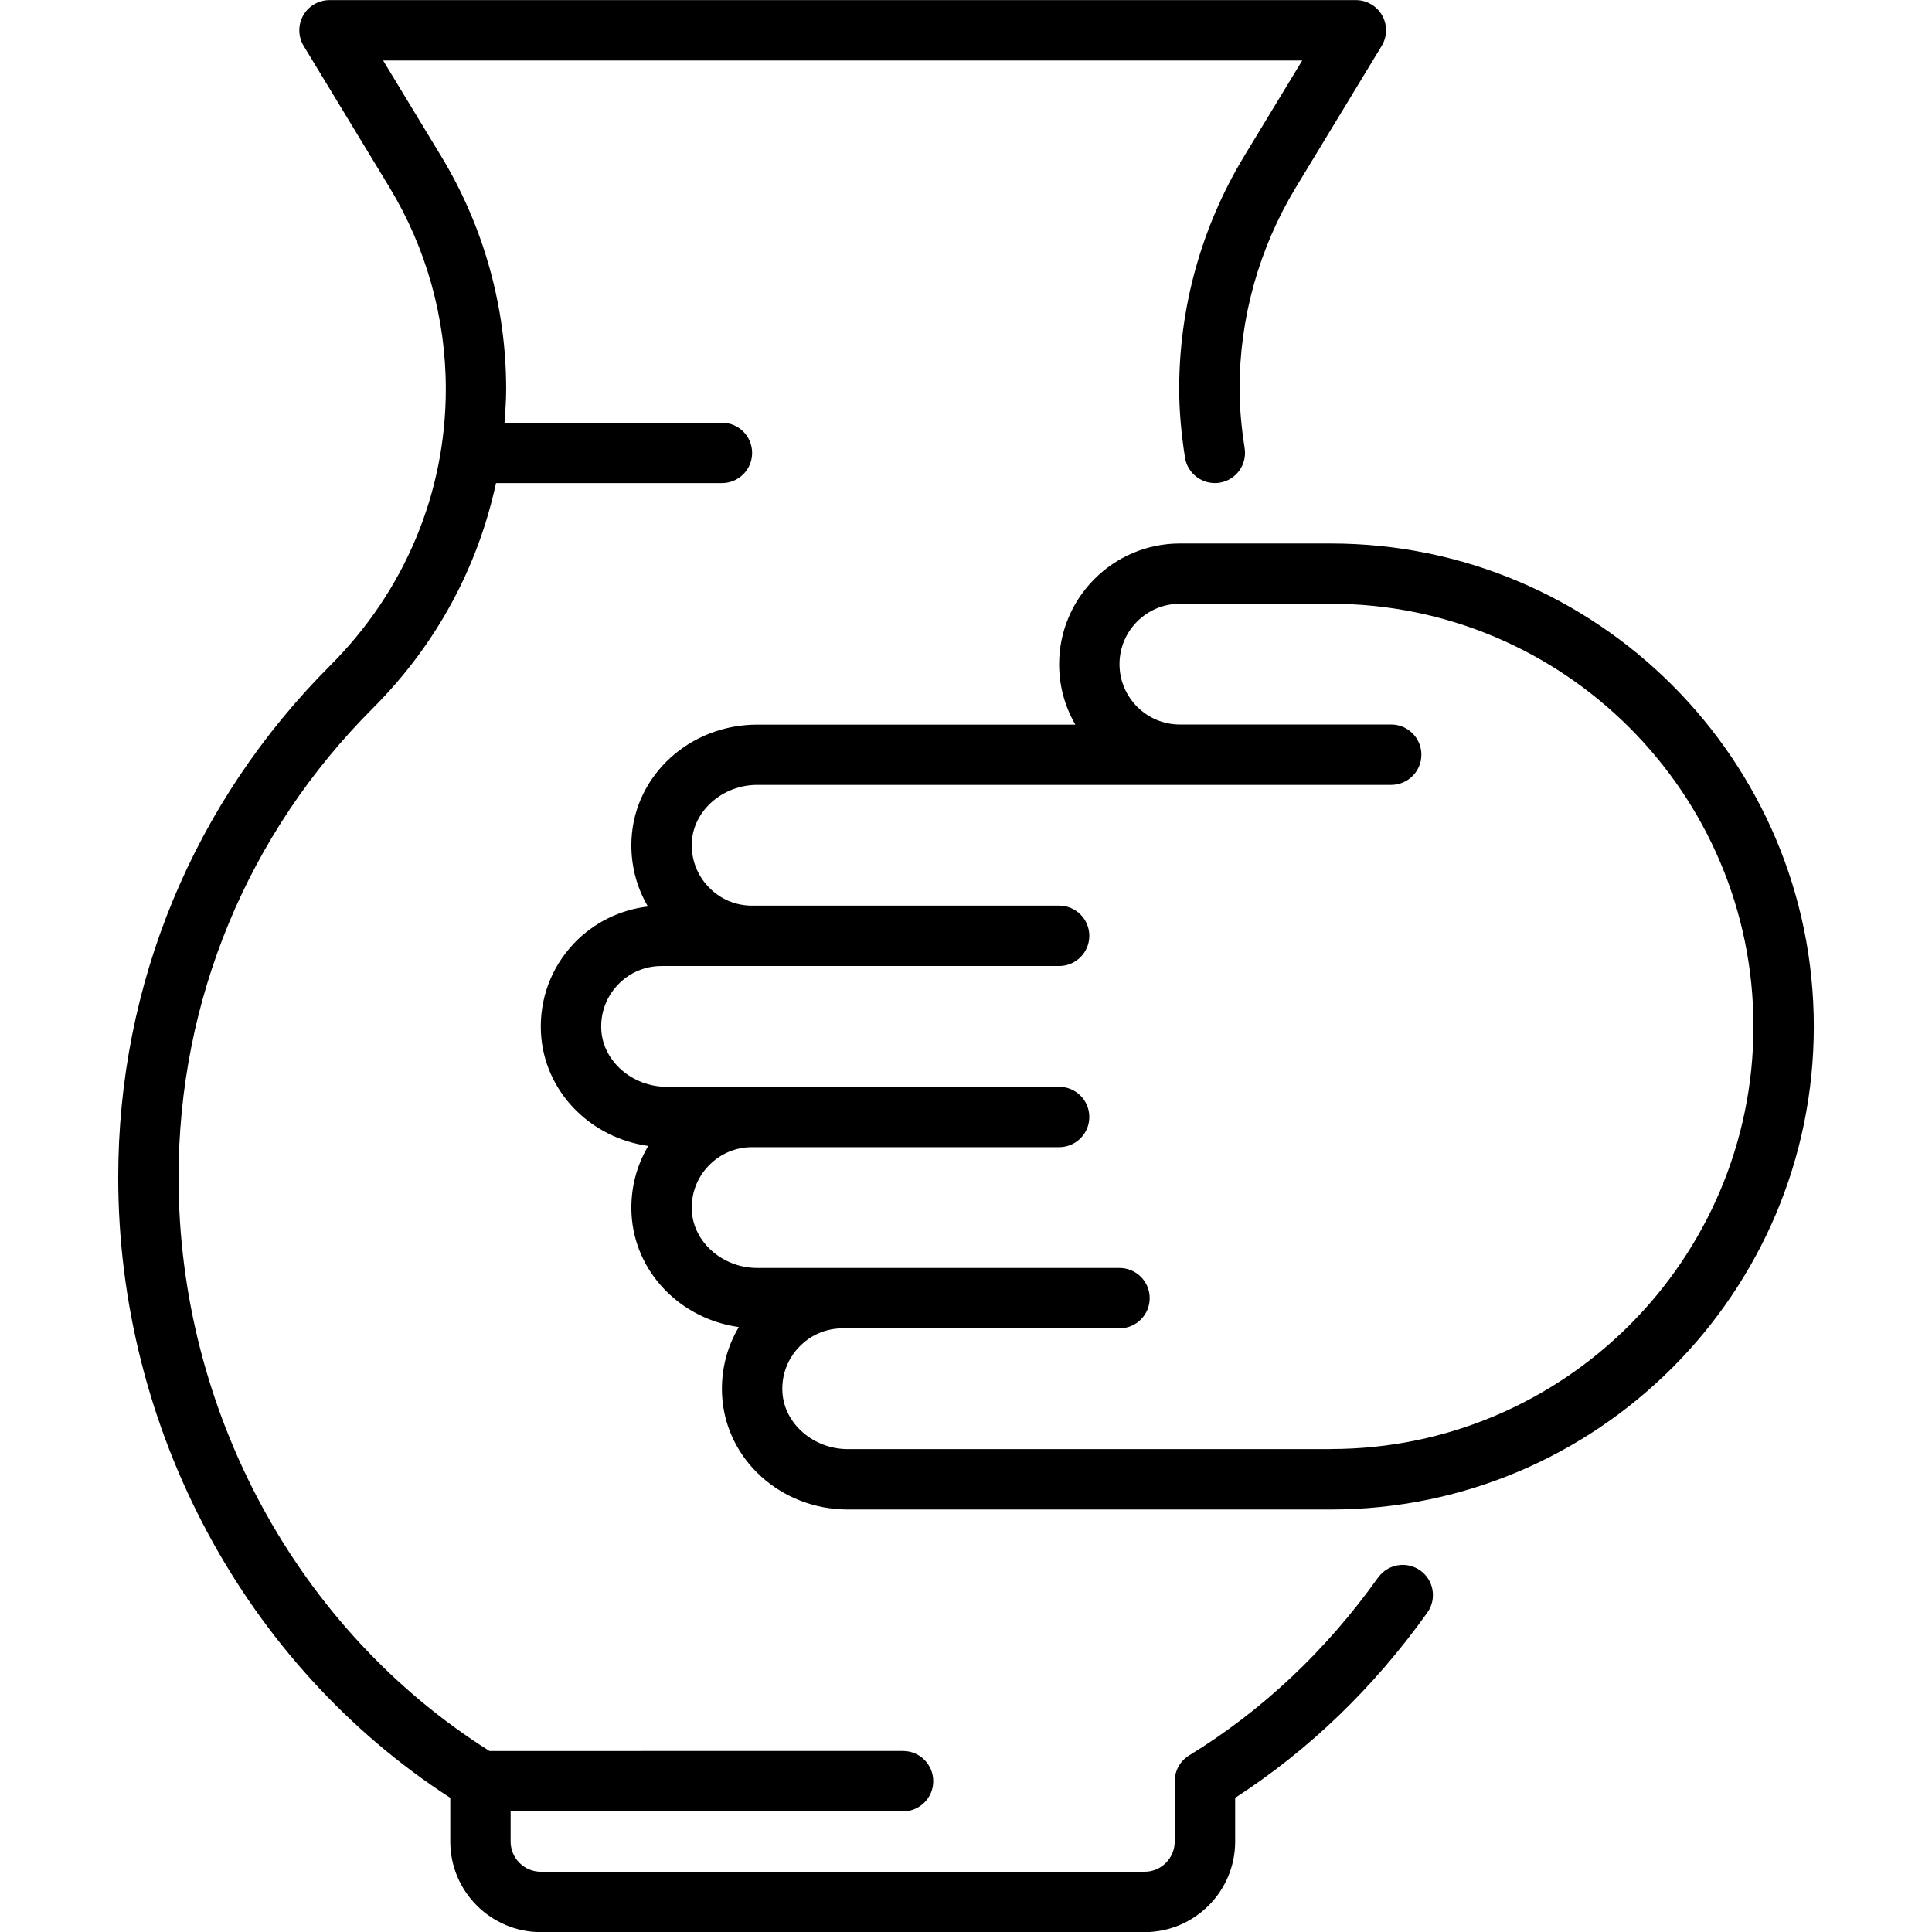
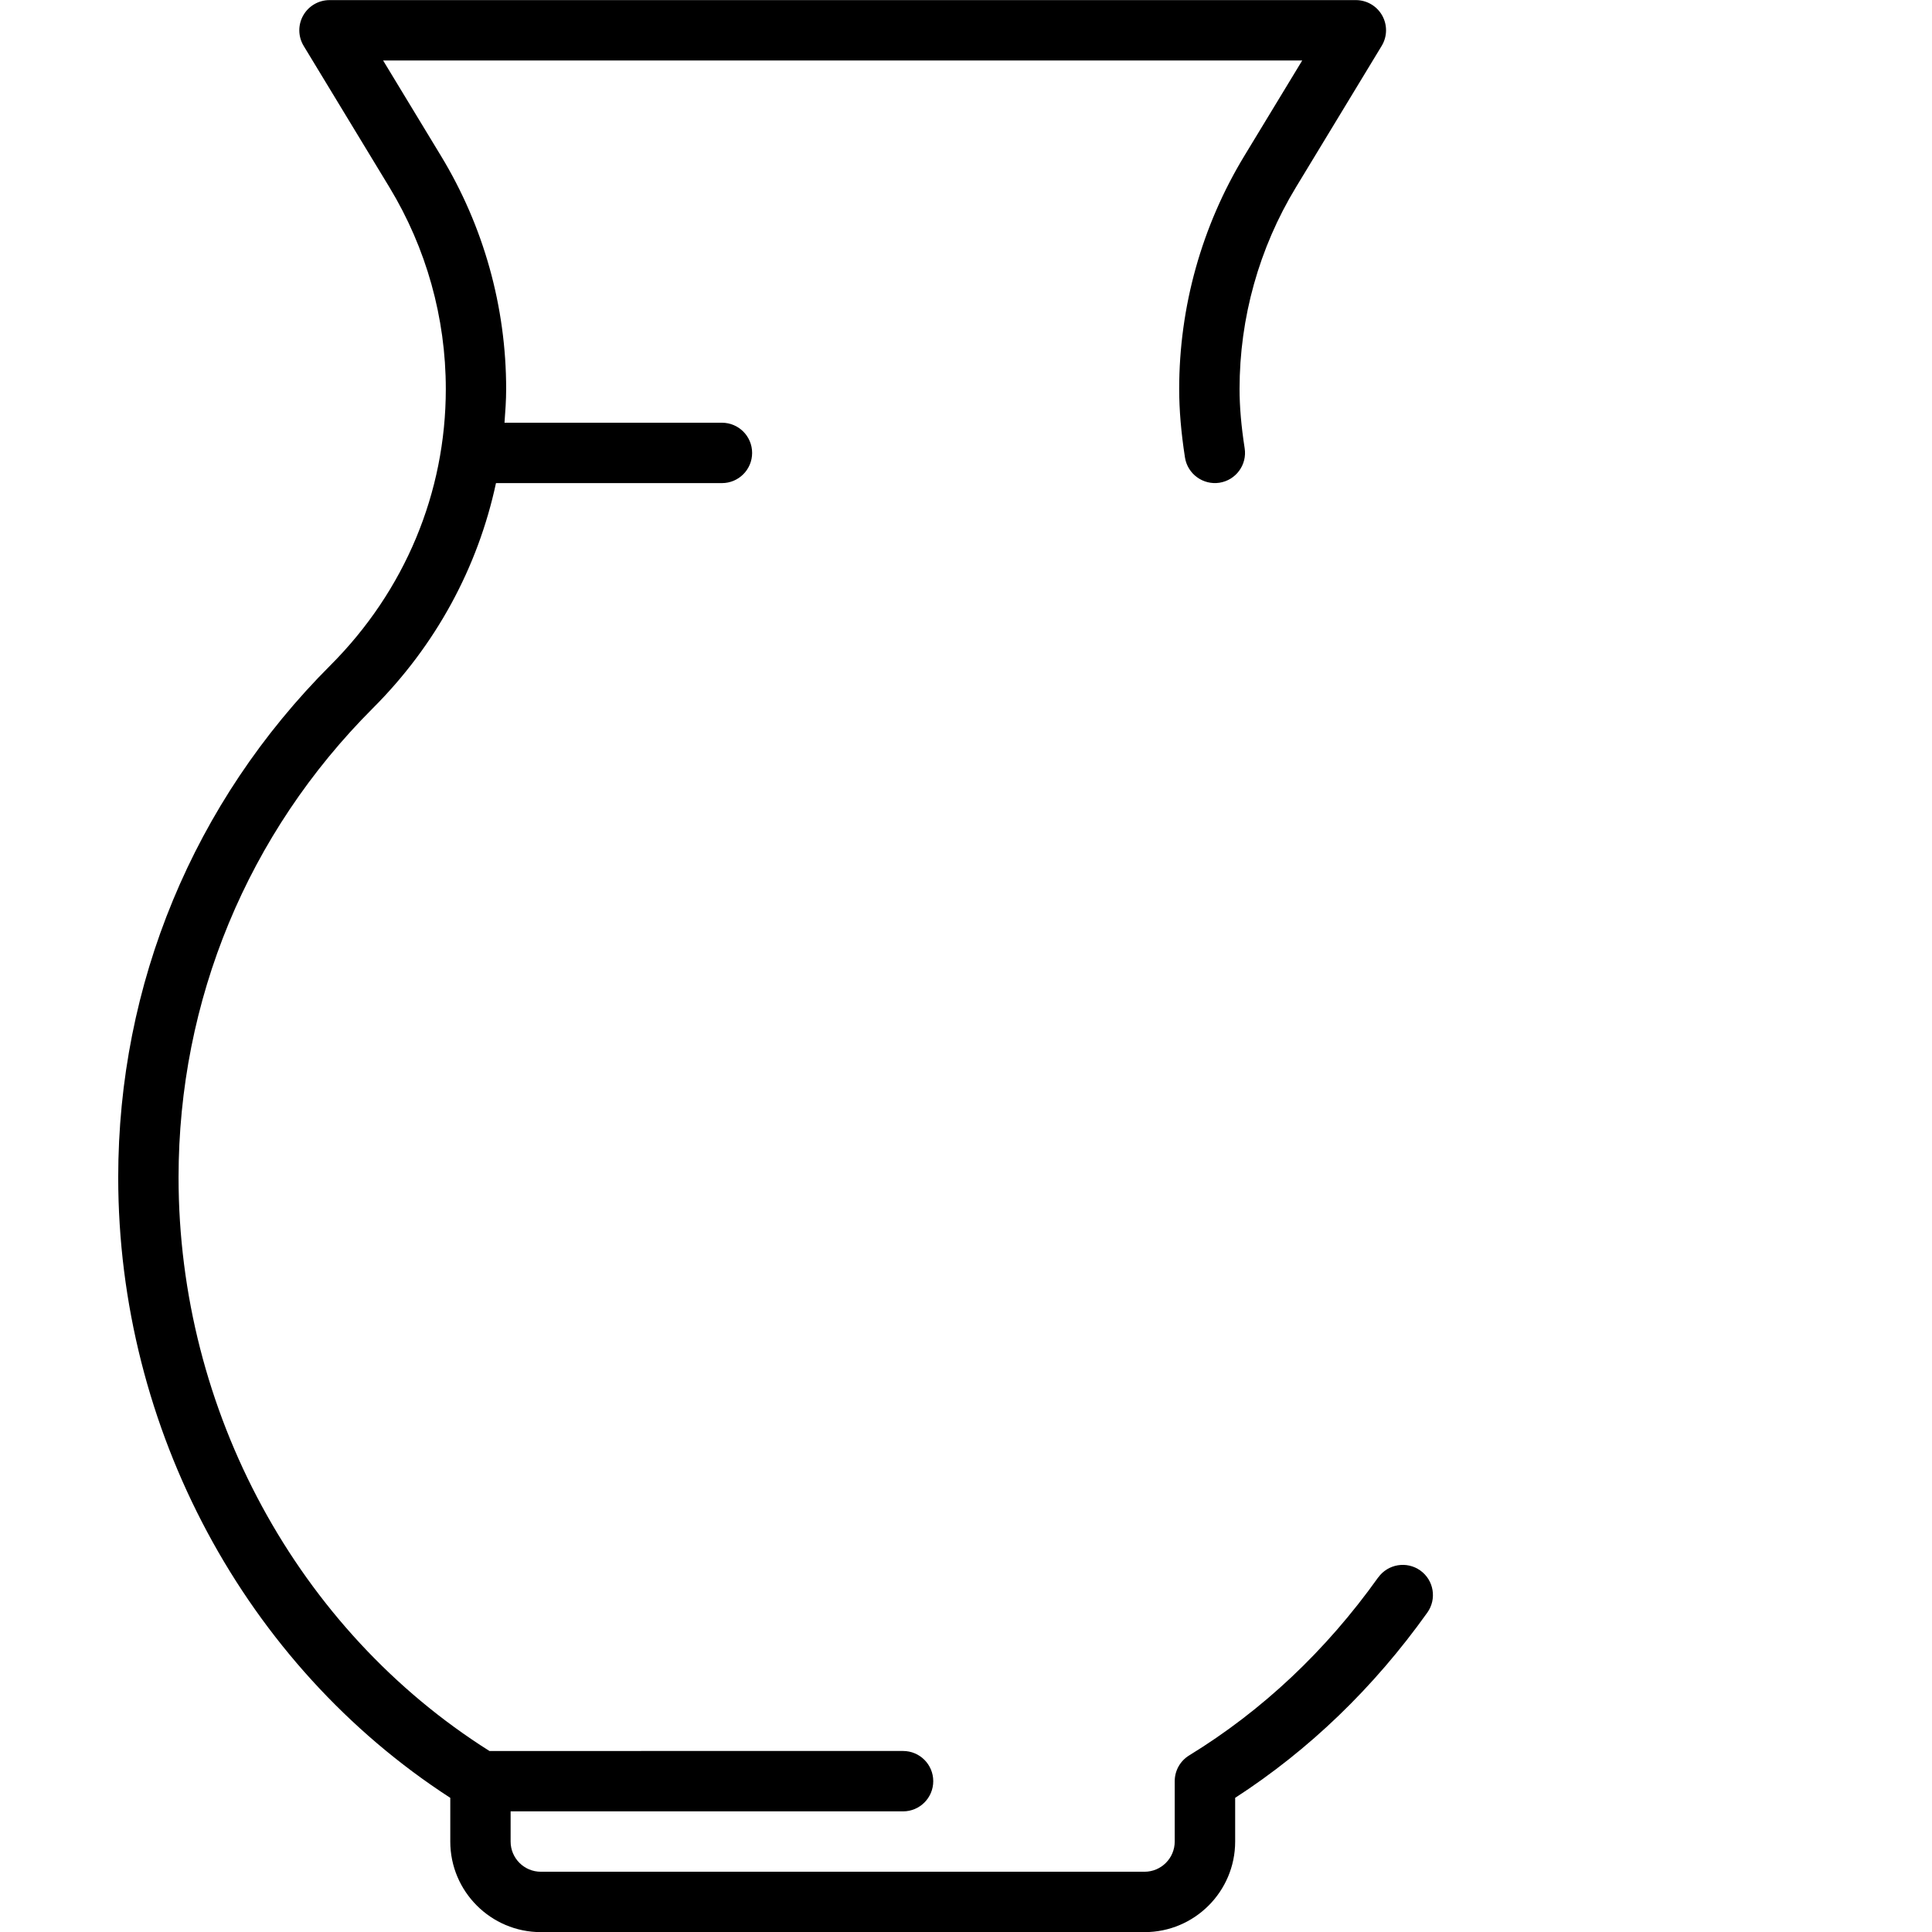
<svg xmlns="http://www.w3.org/2000/svg" version="1.1" id="Layer_1" x="0px" y="0px" width="612px" height="612px" viewBox="0 13.463 612 612" enable-background="new 0 13.463 612 612" xml:space="preserve">
  <path d="M436.547,513.169c-16.533,23.189-36.672,42.151-59.861,56.361c-2.84,1.741-4.57,4.82-4.57,8.157v19.125  c0,5.269-4.284,9.563-9.563,9.563H171.312c-5.278,0-9.563-4.294-9.563-9.563v-9.563h124.313c5.288,0,9.563-4.284,9.563-9.563  s-4.274-9.563-9.563-9.563H155.046c-60.789-38.326-98.484-107.664-98.484-181.688c0-56.161,21.879-108.965,61.602-148.688  c19.938-19.938,33.229-44.571,38.948-71.25h71.575c5.288,0,9.563-4.284,9.563-9.563s-4.274-9.563-9.563-9.563h-68.878  c0.268-3.548,0.526-7.095,0.526-10.681c0-26.048-7.134-51.58-20.646-73.842l-18.331-30.227h291.149l-18.341,30.227  c-13.502,22.262-20.636,47.803-20.636,73.842c0,6.646,0.603,13.75,1.836,21.716c0.822,5.211,5.747,8.769,10.921,7.975  c5.221-0.813,8.797-5.699,7.984-10.92c-1.081-6.98-1.616-13.12-1.616-18.771c0-22.548,6.178-44.647,17.872-63.925l27.139-44.753  c1.798-2.955,1.855-6.636,0.162-9.648c-1.692-3.002-4.876-4.867-8.328-4.867H104.375c-3.452,0-6.636,1.865-8.329,4.867  c-1.702,3.012-1.635,6.704,0.153,9.648l27.148,44.753c11.695,19.278,17.872,41.377,17.872,63.925  c0,32.856-12.986,63.944-36.567,87.535C61.315,267.566,37.447,325.17,37.447,386.438c0,79.665,40.172,154.444,105.188,196.528  v13.847c0,15.816,12.871,28.688,28.688,28.688h191.25c15.816,0,28.688-12.871,28.688-28.688v-13.847  c23.467-15.204,43.931-34.922,60.875-58.685c3.061-4.304,2.065-10.271-2.237-13.34c-4.294-3.051-10.261-2.056-13.34,2.237  L436.547,513.169z" />
-   <path d="M421.563,185.625H373.75c-21.095,0-38.25,17.155-38.25,38.25c0,6.961,1.865,13.493,5.136,19.125h-100.76  c-21.277,0-38.767,15.902-39.828,36.213c-0.392,7.64,1.416,15.013,5.202,21.41c-8.874,1.014-17.231,5.145-23.428,11.667  c-7.296,7.688-11.006,17.757-10.461,28.372c0.976,18.408,15.434,33.201,33.985,35.802c-3.834,6.436-5.69,13.856-5.298,21.573  c0.976,18.407,15.434,33.201,33.985,35.802c-3.834,6.436-5.69,13.856-5.298,21.573c1.062,20.311,18.551,36.213,39.828,36.213h153  c84.36,0,153-68.64,153-153S505.923,185.625,421.563,185.625z M421.563,472.5h-153c-10.911,0-20.196-8.109-20.722-18.083  c-0.277-5.326,1.578-10.365,5.231-14.21c3.643-3.844,8.568-5.967,13.865-5.967h87.688c5.288,0,9.563-4.284,9.563-9.563  s-4.274-9.563-9.563-9.563h-114.75c-10.911,0-20.196-8.108-20.722-18.082c-0.277-5.327,1.578-10.366,5.231-14.21  c3.643-3.844,8.568-5.967,13.865-5.967h97.25c5.288,0,9.563-4.284,9.563-9.563c0-5.279-4.274-9.563-9.563-9.563H211.188  c-10.911,0-20.196-8.109-20.722-18.083c-0.277-5.327,1.578-10.366,5.231-14.21c3.643-3.844,8.568-5.967,13.865-5.967H335.5  c5.288,0,9.563-4.284,9.563-9.563c0-5.278-4.274-9.563-9.563-9.563h-97.25c-5.297,0-10.222-2.113-13.865-5.967  c-3.653-3.844-5.508-8.884-5.231-14.2c0.526-9.974,9.811-18.083,20.722-18.083h200.812c5.288,0,9.563-4.284,9.563-9.563  c0-5.278-4.274-9.563-9.563-9.563H373.75c-10.547,0-19.125-8.578-19.125-19.125s8.578-19.125,19.125-19.125h47.813  c73.823,0,133.875,60.053,133.875,133.875c0,73.823-60.052,133.875-133.875,133.875V472.5z" />
</svg>